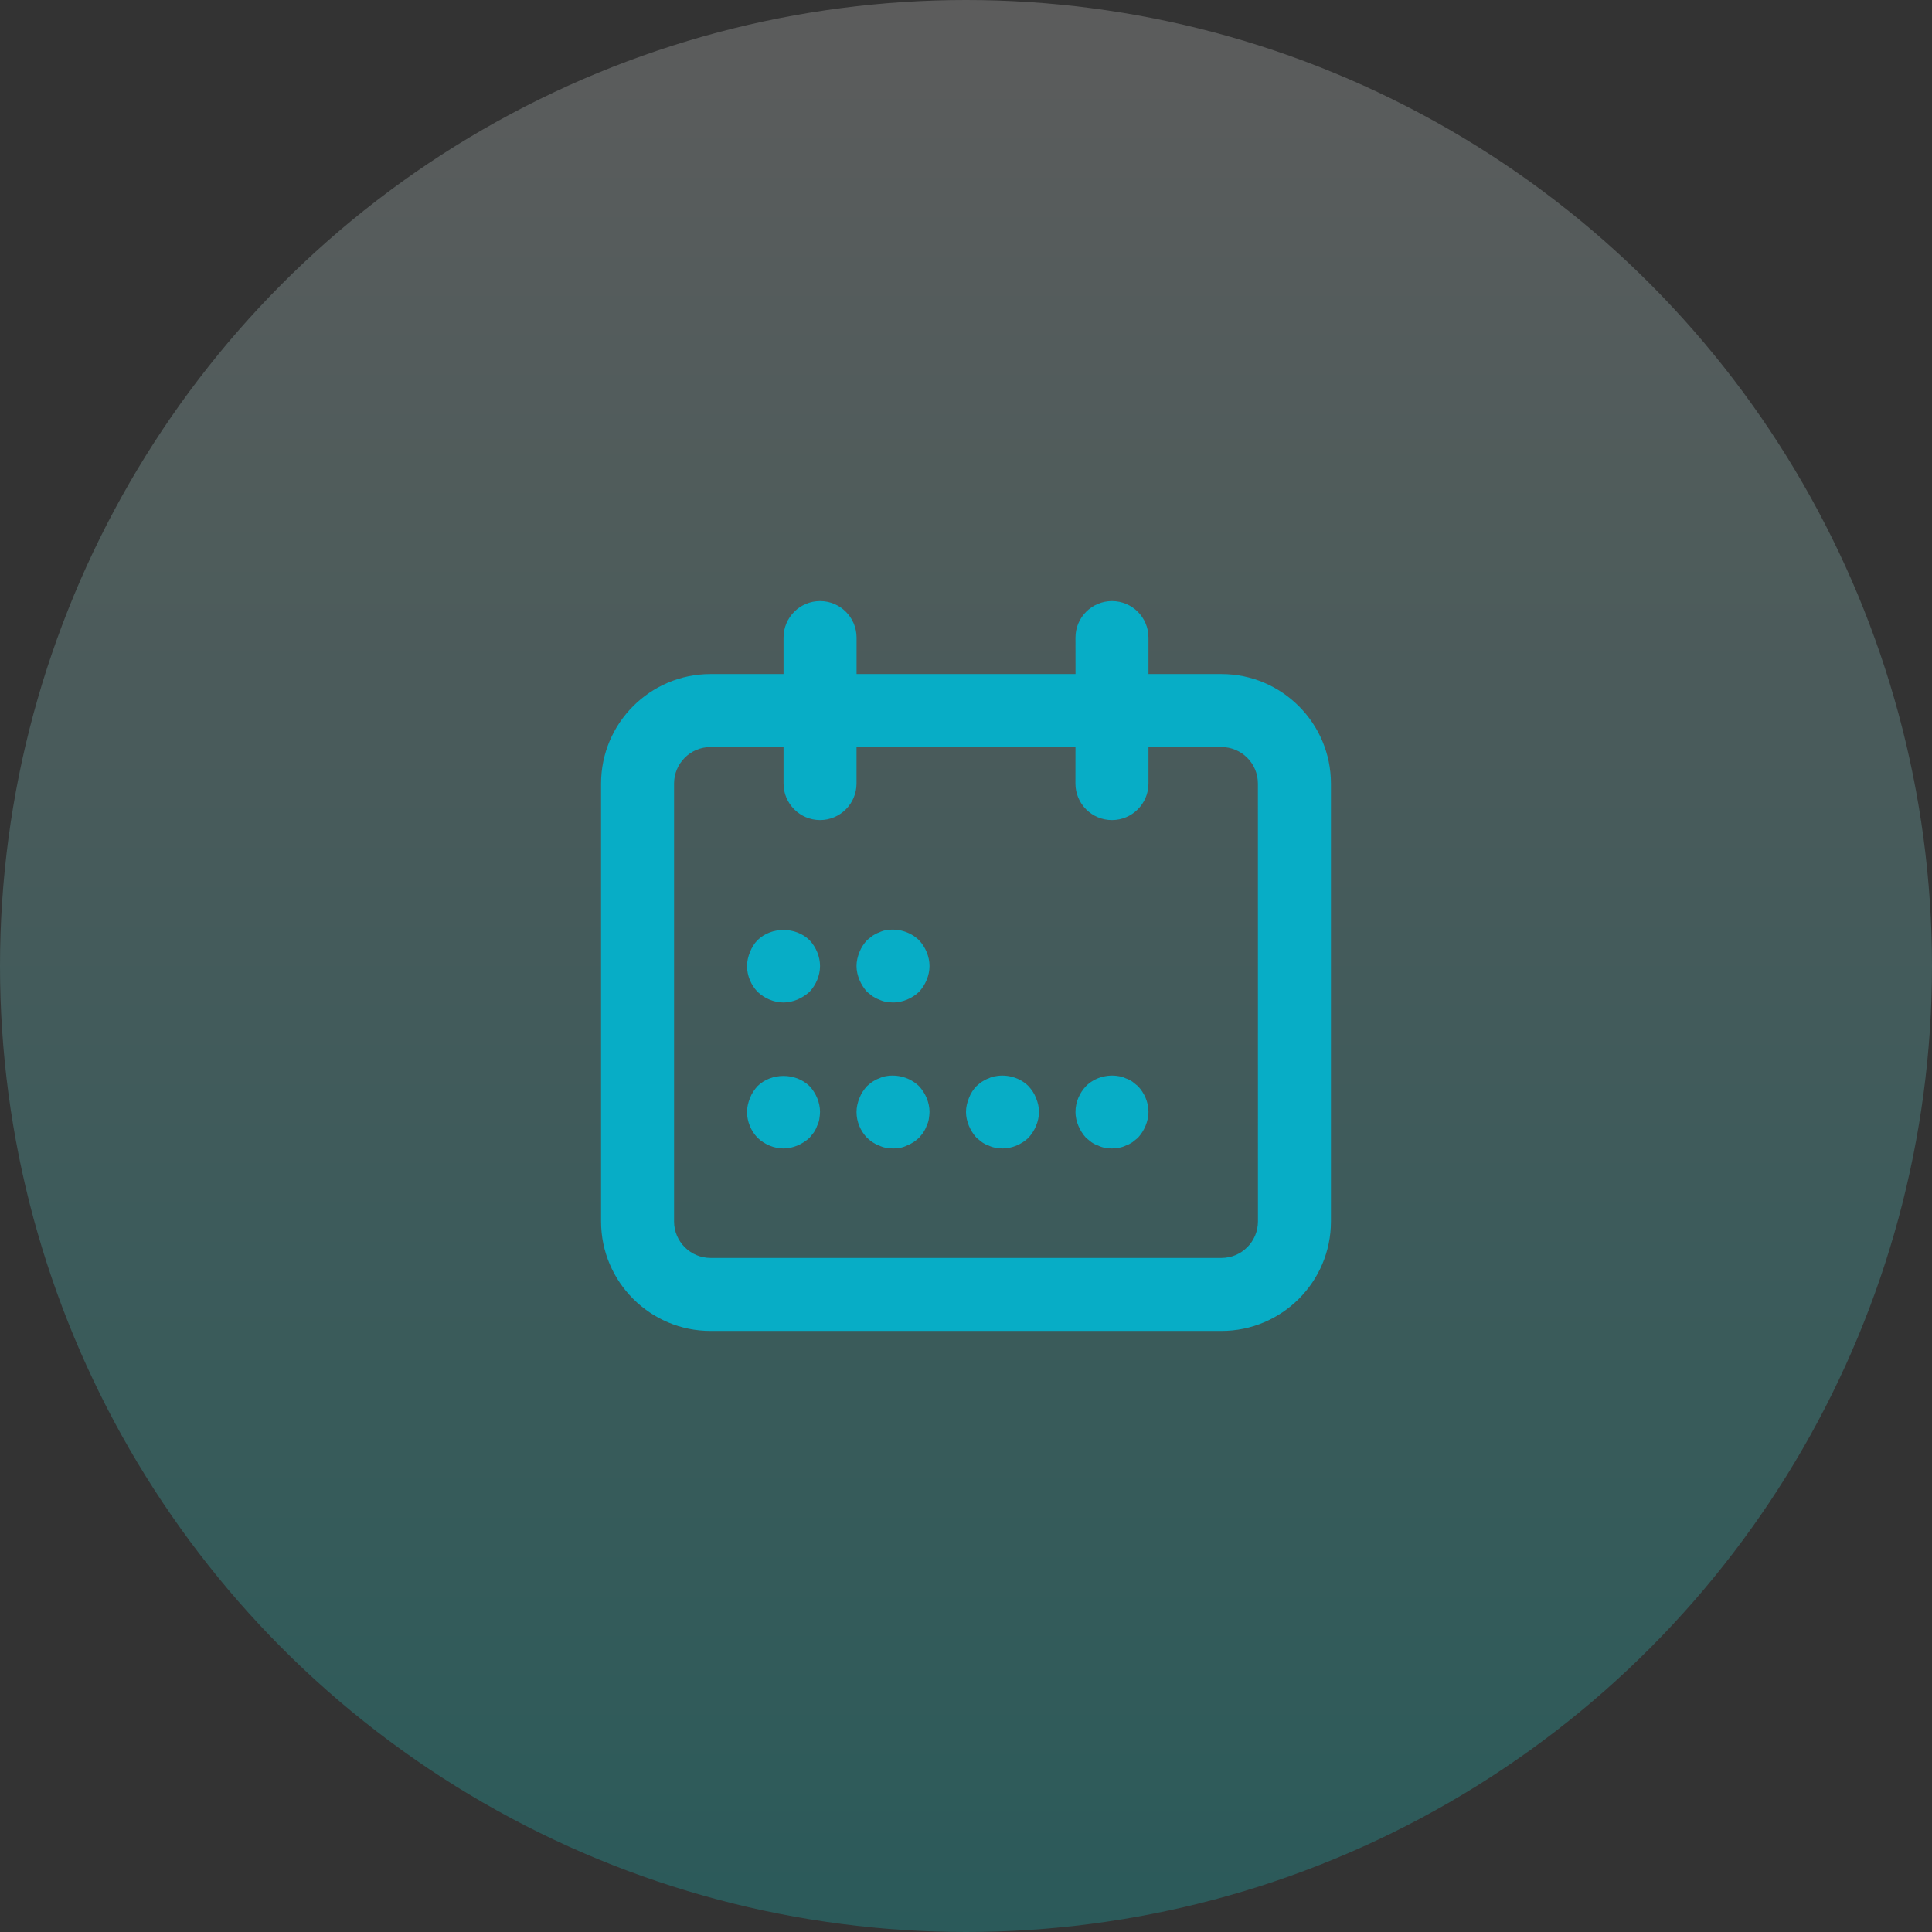
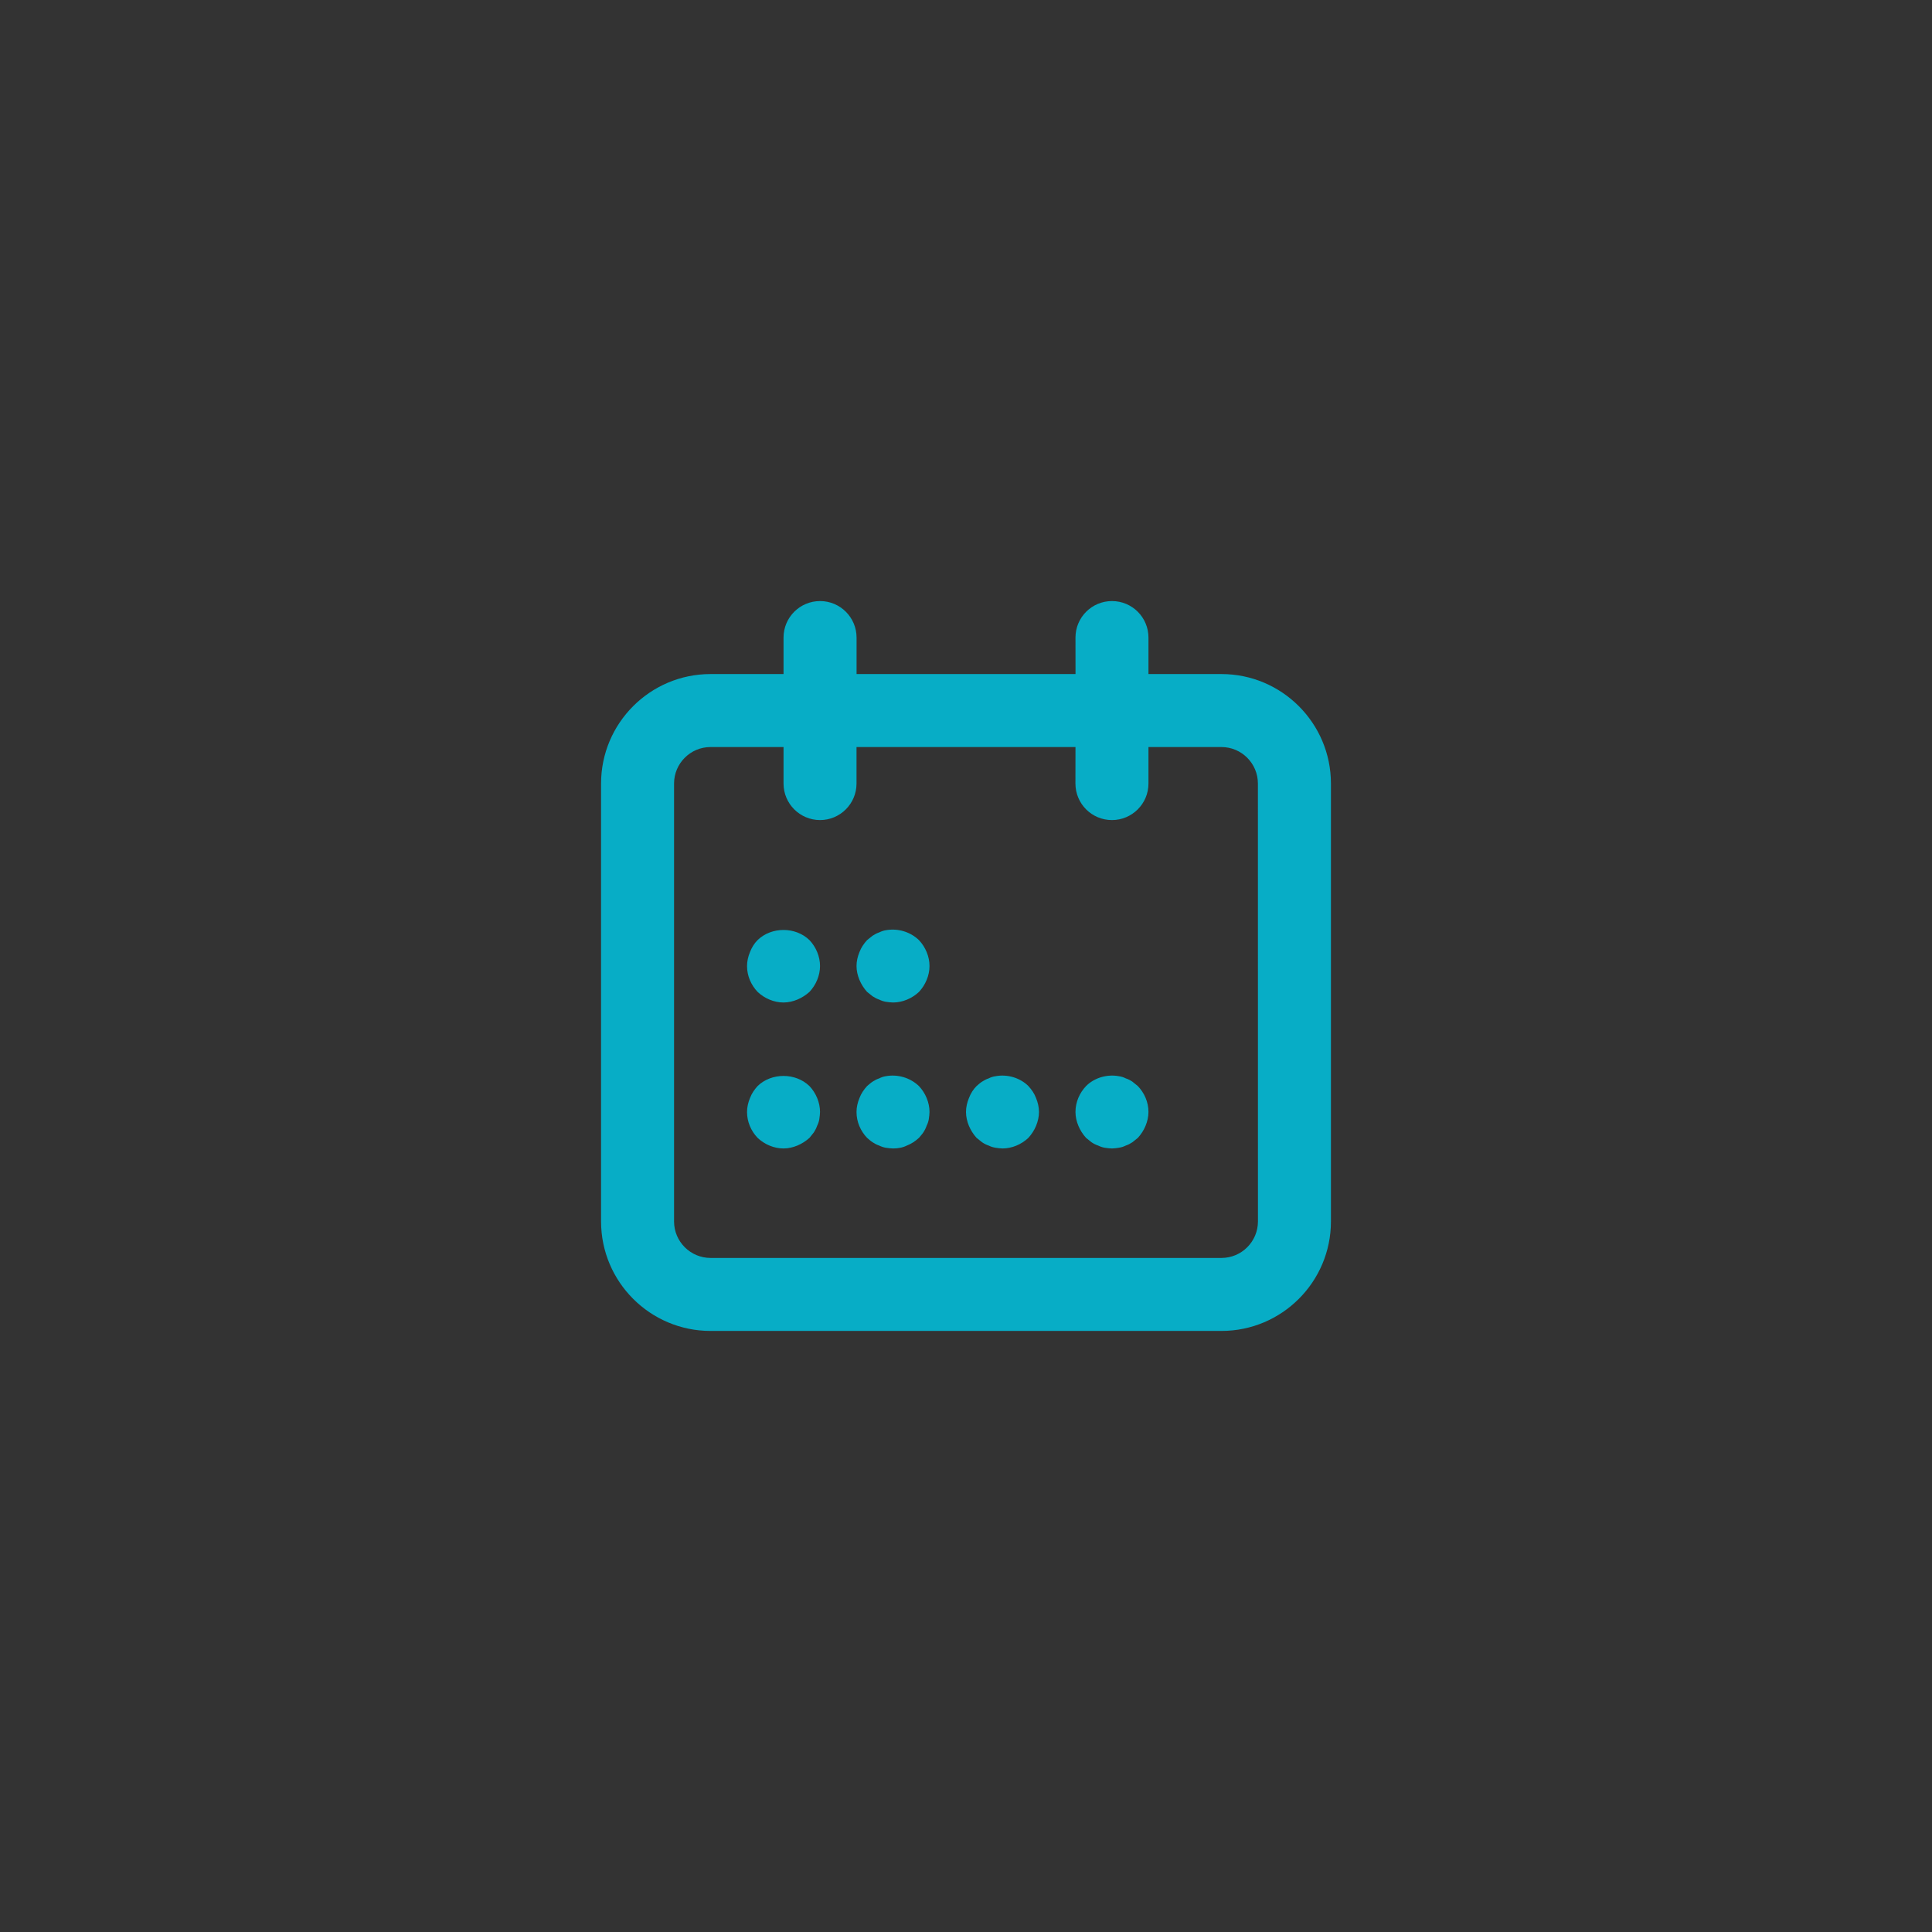
<svg xmlns="http://www.w3.org/2000/svg" width="45" height="45" viewBox="0 0 45 45" fill="none">
  <rect x="0" y="0" width="45" height="45" fill="#333333" stroke="none" />
-   <circle cx="22.5" cy="22.5" r="22.5" fill="url(#paint0_linear_98_887)" />
  <path d="M18.854 21.897C19.007 22.058 19.1 22.279 19.1 22.5C19.1 22.721 19.006 22.942 18.854 23.103C18.768 23.18 18.675 23.239 18.573 23.282C18.471 23.324 18.36 23.35 18.25 23.35C18.029 23.35 17.808 23.256 17.647 23.104C17.493 22.942 17.4 22.73 17.4 22.5C17.4 22.389 17.426 22.279 17.468 22.177C17.511 22.066 17.57 21.973 17.646 21.896C17.97 21.582 18.53 21.582 18.854 21.897ZM31 18.25V28.45C31 29.857 29.857 31 28.45 31H16.55C15.143 31 14 29.857 14 28.45V18.25C14 16.844 15.143 15.7 16.55 15.7H18.25L18.25 14.85C18.25 14.381 18.631 14 19.101 14C19.57 14 19.951 14.381 19.951 14.85V15.7H25.051L25.05 14.85C25.05 14.381 25.43 14 25.9 14C26.37 14 26.75 14.381 26.75 14.85V15.7H28.45C29.856 15.7 31 16.844 31 18.25ZM29.299 18.25C29.299 17.782 28.919 17.4 28.449 17.4H26.75V18.25C26.75 18.72 26.369 19.101 25.899 19.101C25.429 19.101 25.049 18.72 25.049 18.25L25.05 17.4H19.95V18.25C19.95 18.72 19.569 19.101 19.1 19.101C18.631 19.1 18.25 18.72 18.25 18.25V17.4H16.55C16.081 17.4 15.7 17.782 15.7 18.25V28.45C15.7 28.919 16.082 29.3 16.551 29.3H28.45C28.919 29.3 29.3 28.919 29.3 28.45L29.299 18.25ZM17.646 25.296C17.57 25.381 17.51 25.466 17.468 25.577C17.426 25.679 17.4 25.789 17.4 25.9C17.4 26.13 17.493 26.342 17.646 26.503C17.808 26.656 18.029 26.75 18.25 26.75C18.361 26.75 18.471 26.724 18.573 26.682C18.675 26.639 18.768 26.58 18.854 26.503C18.888 26.46 18.921 26.418 18.956 26.376C18.989 26.325 19.015 26.274 19.032 26.223C19.058 26.172 19.074 26.121 19.083 26.07C19.091 26.01 19.1 25.951 19.1 25.9C19.1 25.679 19.006 25.458 18.854 25.297C18.53 24.982 17.97 24.982 17.646 25.296ZM20.63 25.067C20.579 25.075 20.528 25.092 20.477 25.118C20.426 25.134 20.375 25.161 20.324 25.194C20.282 25.22 20.239 25.263 20.196 25.296C20.12 25.381 20.06 25.466 20.018 25.577C19.976 25.679 19.95 25.789 19.95 25.9C19.95 26.13 20.043 26.342 20.196 26.503C20.239 26.538 20.282 26.58 20.324 26.605C20.375 26.639 20.426 26.665 20.477 26.682C20.528 26.707 20.579 26.724 20.63 26.733C20.69 26.741 20.749 26.75 20.8 26.75C20.911 26.75 21.021 26.733 21.123 26.682C21.234 26.639 21.318 26.58 21.404 26.503C21.438 26.46 21.48 26.418 21.506 26.376C21.54 26.325 21.565 26.274 21.582 26.223C21.608 26.172 21.624 26.121 21.633 26.07C21.641 26.01 21.65 25.951 21.65 25.9C21.65 25.679 21.556 25.458 21.404 25.297C21.2 25.101 20.91 25.016 20.63 25.067ZM20.63 21.667C20.579 21.675 20.528 21.693 20.477 21.718C20.426 21.735 20.375 21.761 20.324 21.795C20.282 21.828 20.239 21.863 20.196 21.897C20.12 21.981 20.06 22.067 20.018 22.177C19.976 22.279 19.95 22.389 19.95 22.5C19.95 22.611 19.976 22.721 20.018 22.823C20.061 22.925 20.12 23.019 20.196 23.103C20.239 23.137 20.282 23.172 20.324 23.205C20.375 23.239 20.426 23.265 20.477 23.282C20.528 23.307 20.579 23.324 20.63 23.333C20.69 23.341 20.749 23.35 20.8 23.35C21.021 23.35 21.243 23.256 21.404 23.104C21.556 22.942 21.65 22.721 21.65 22.5C21.65 22.279 21.556 22.058 21.404 21.897C21.2 21.701 20.91 21.616 20.63 21.667ZM26.376 25.194C26.325 25.16 26.274 25.134 26.223 25.118C26.171 25.092 26.121 25.075 26.061 25.067C25.789 25.016 25.491 25.101 25.297 25.296C25.143 25.458 25.05 25.671 25.05 25.9C25.05 26.011 25.075 26.121 25.118 26.223C25.16 26.325 25.22 26.418 25.296 26.503C25.338 26.538 25.381 26.571 25.423 26.605C25.475 26.64 25.525 26.665 25.577 26.682C25.628 26.707 25.679 26.724 25.73 26.733C25.789 26.741 25.848 26.75 25.9 26.75C25.951 26.75 26.011 26.741 26.061 26.733C26.121 26.724 26.172 26.707 26.223 26.682C26.274 26.665 26.325 26.639 26.376 26.605C26.418 26.572 26.461 26.538 26.503 26.503C26.58 26.418 26.64 26.325 26.682 26.223C26.724 26.121 26.75 26.01 26.75 25.9C26.75 25.671 26.656 25.458 26.503 25.297C26.461 25.263 26.418 25.228 26.376 25.194ZM23.953 25.296C23.757 25.101 23.46 25.016 23.189 25.067C23.129 25.075 23.078 25.092 23.027 25.118C22.976 25.134 22.925 25.161 22.874 25.194C22.831 25.22 22.788 25.262 22.746 25.296C22.67 25.373 22.61 25.466 22.568 25.577C22.526 25.679 22.5 25.789 22.5 25.9C22.5 26.011 22.526 26.121 22.568 26.223C22.611 26.325 22.67 26.418 22.746 26.503C22.788 26.538 22.831 26.571 22.874 26.605C22.925 26.64 22.976 26.665 23.027 26.682C23.078 26.707 23.129 26.724 23.189 26.733C23.239 26.741 23.299 26.75 23.35 26.75C23.571 26.75 23.792 26.655 23.953 26.503C24.03 26.418 24.09 26.325 24.132 26.223C24.174 26.121 24.2 26.01 24.2 25.9C24.2 25.789 24.174 25.679 24.132 25.577C24.09 25.466 24.03 25.381 23.953 25.296Z" fill="#07ADC6" />
  <defs>
    <linearGradient id="paint0_linear_98_887" x1="22.5" y1="0" x2="22.5" y2="45" gradientUnits="userSpaceOnUse">
      <stop stop-color="white" stop-opacity="0.2" />
      <stop offset="1" stop-color="#0AF7F4" stop-opacity="0.2" />
    </linearGradient>
  </defs>
</svg>